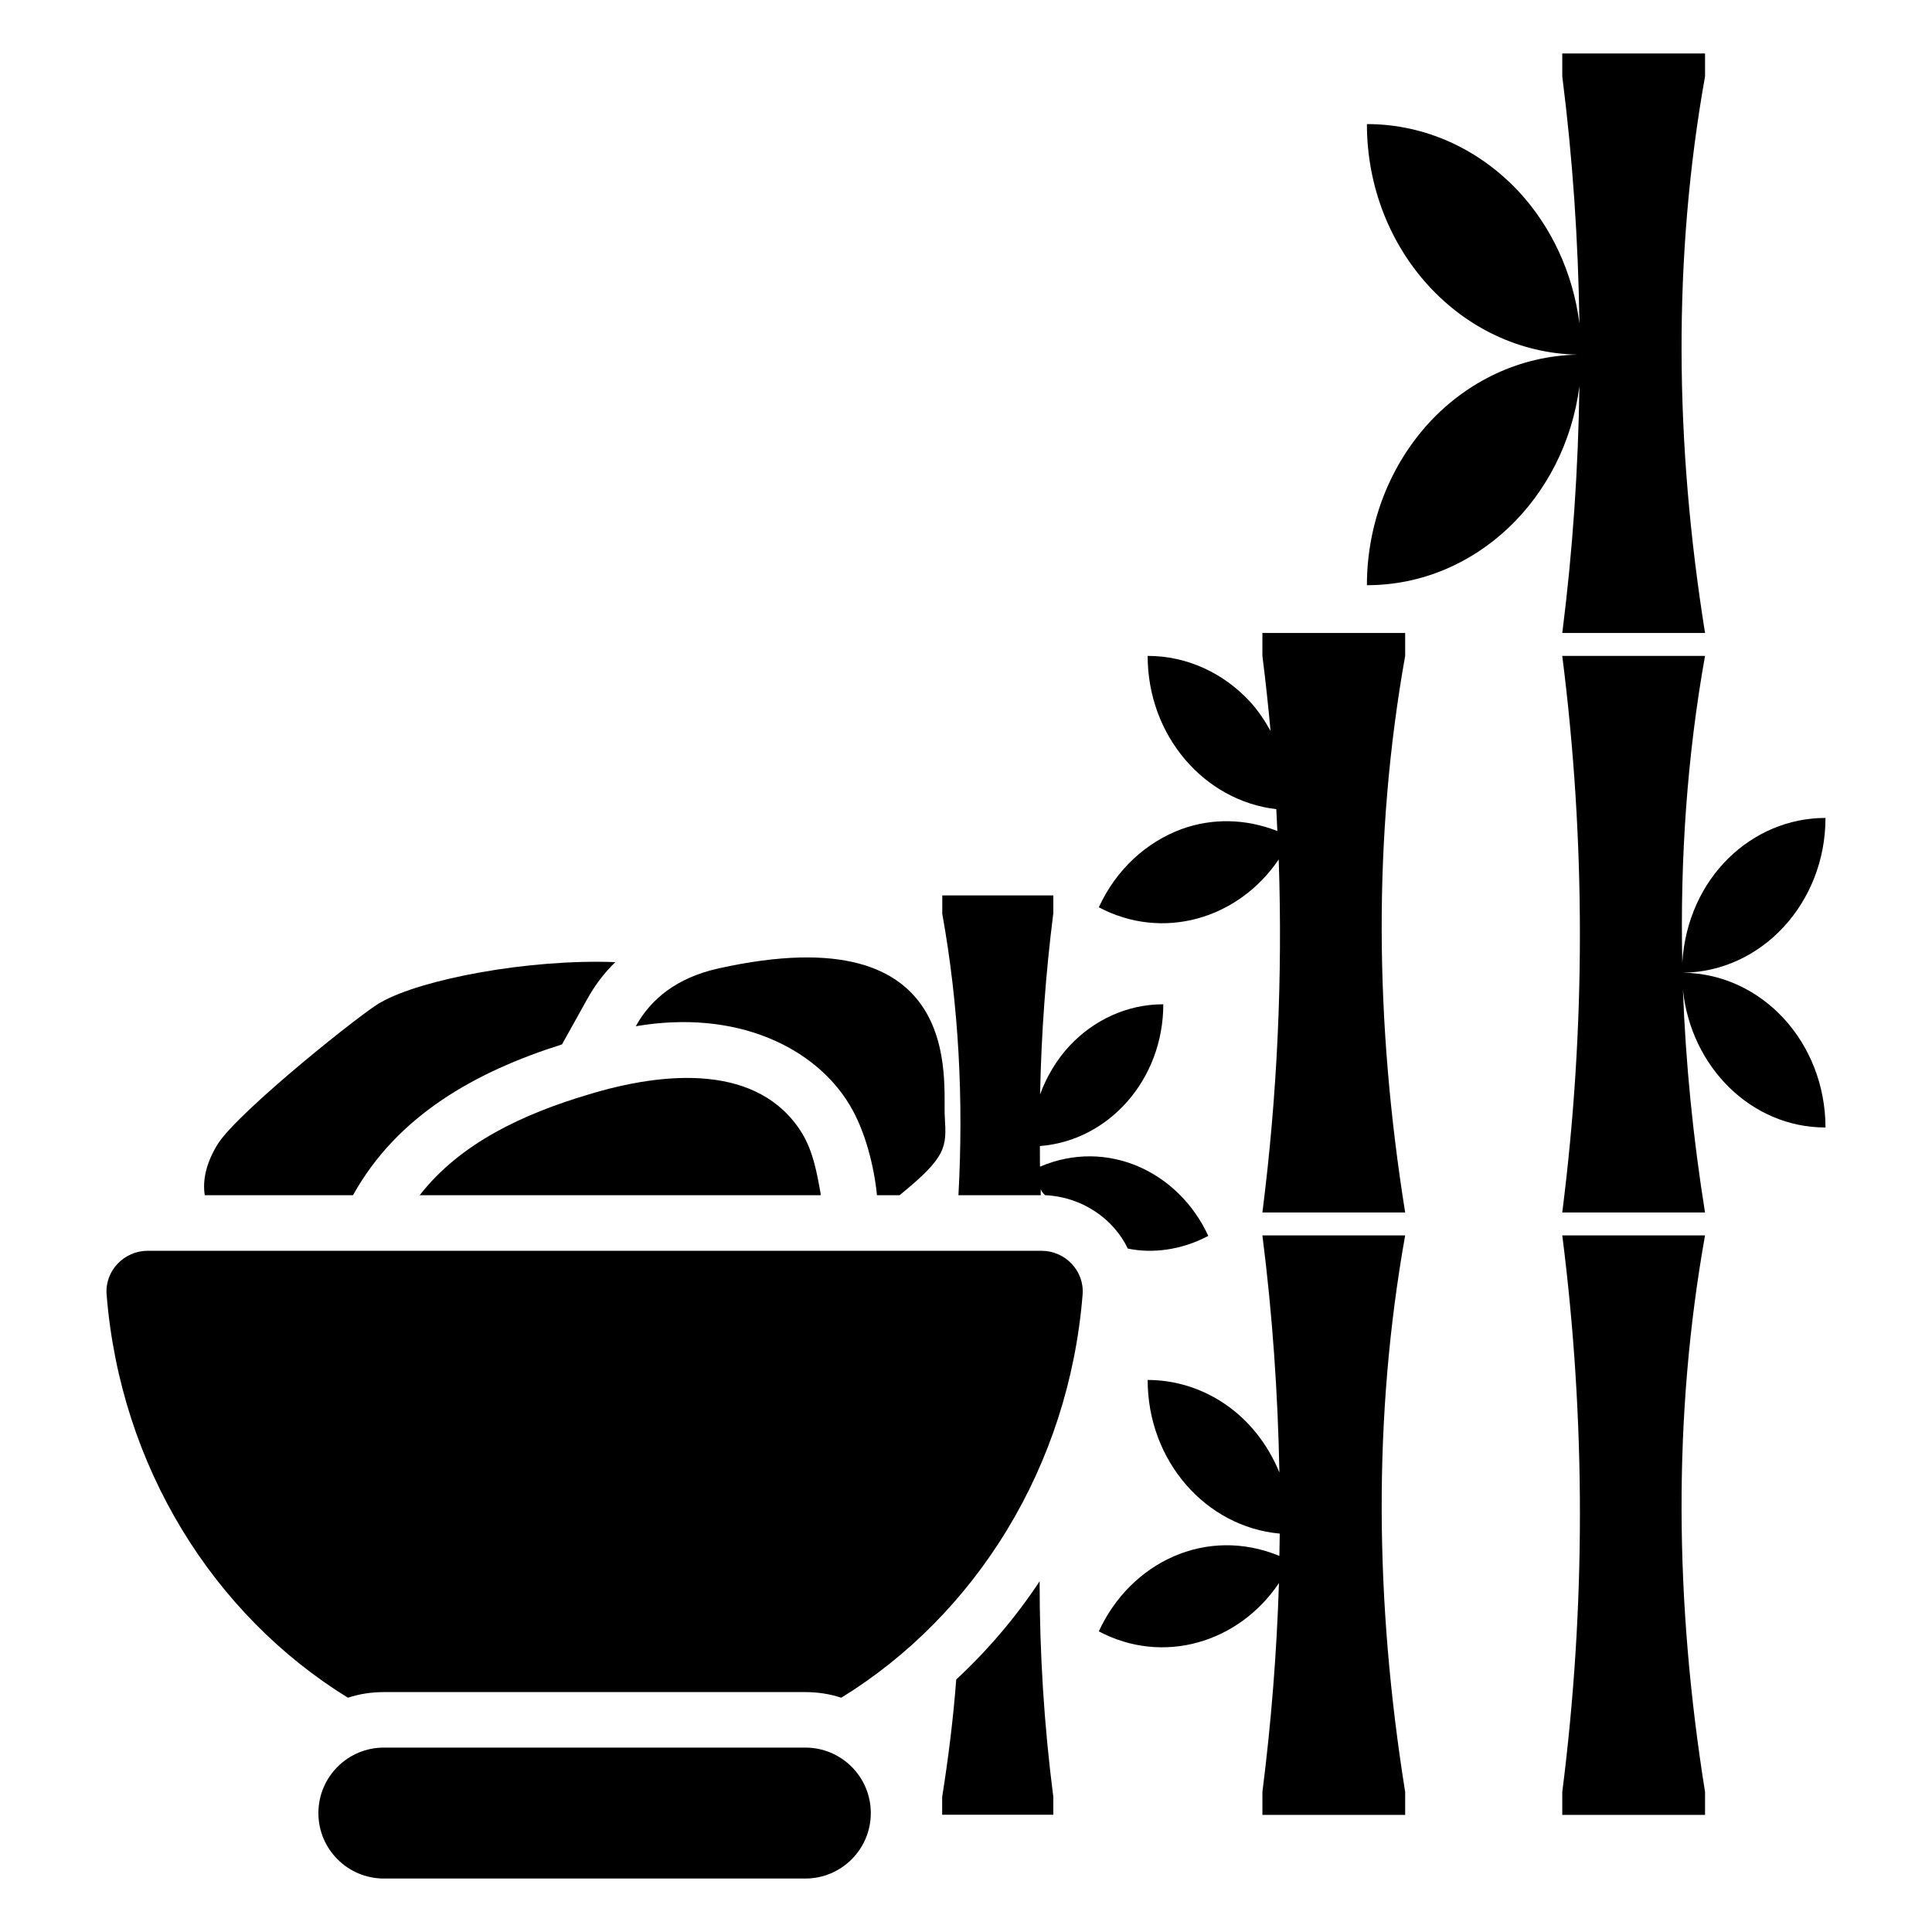
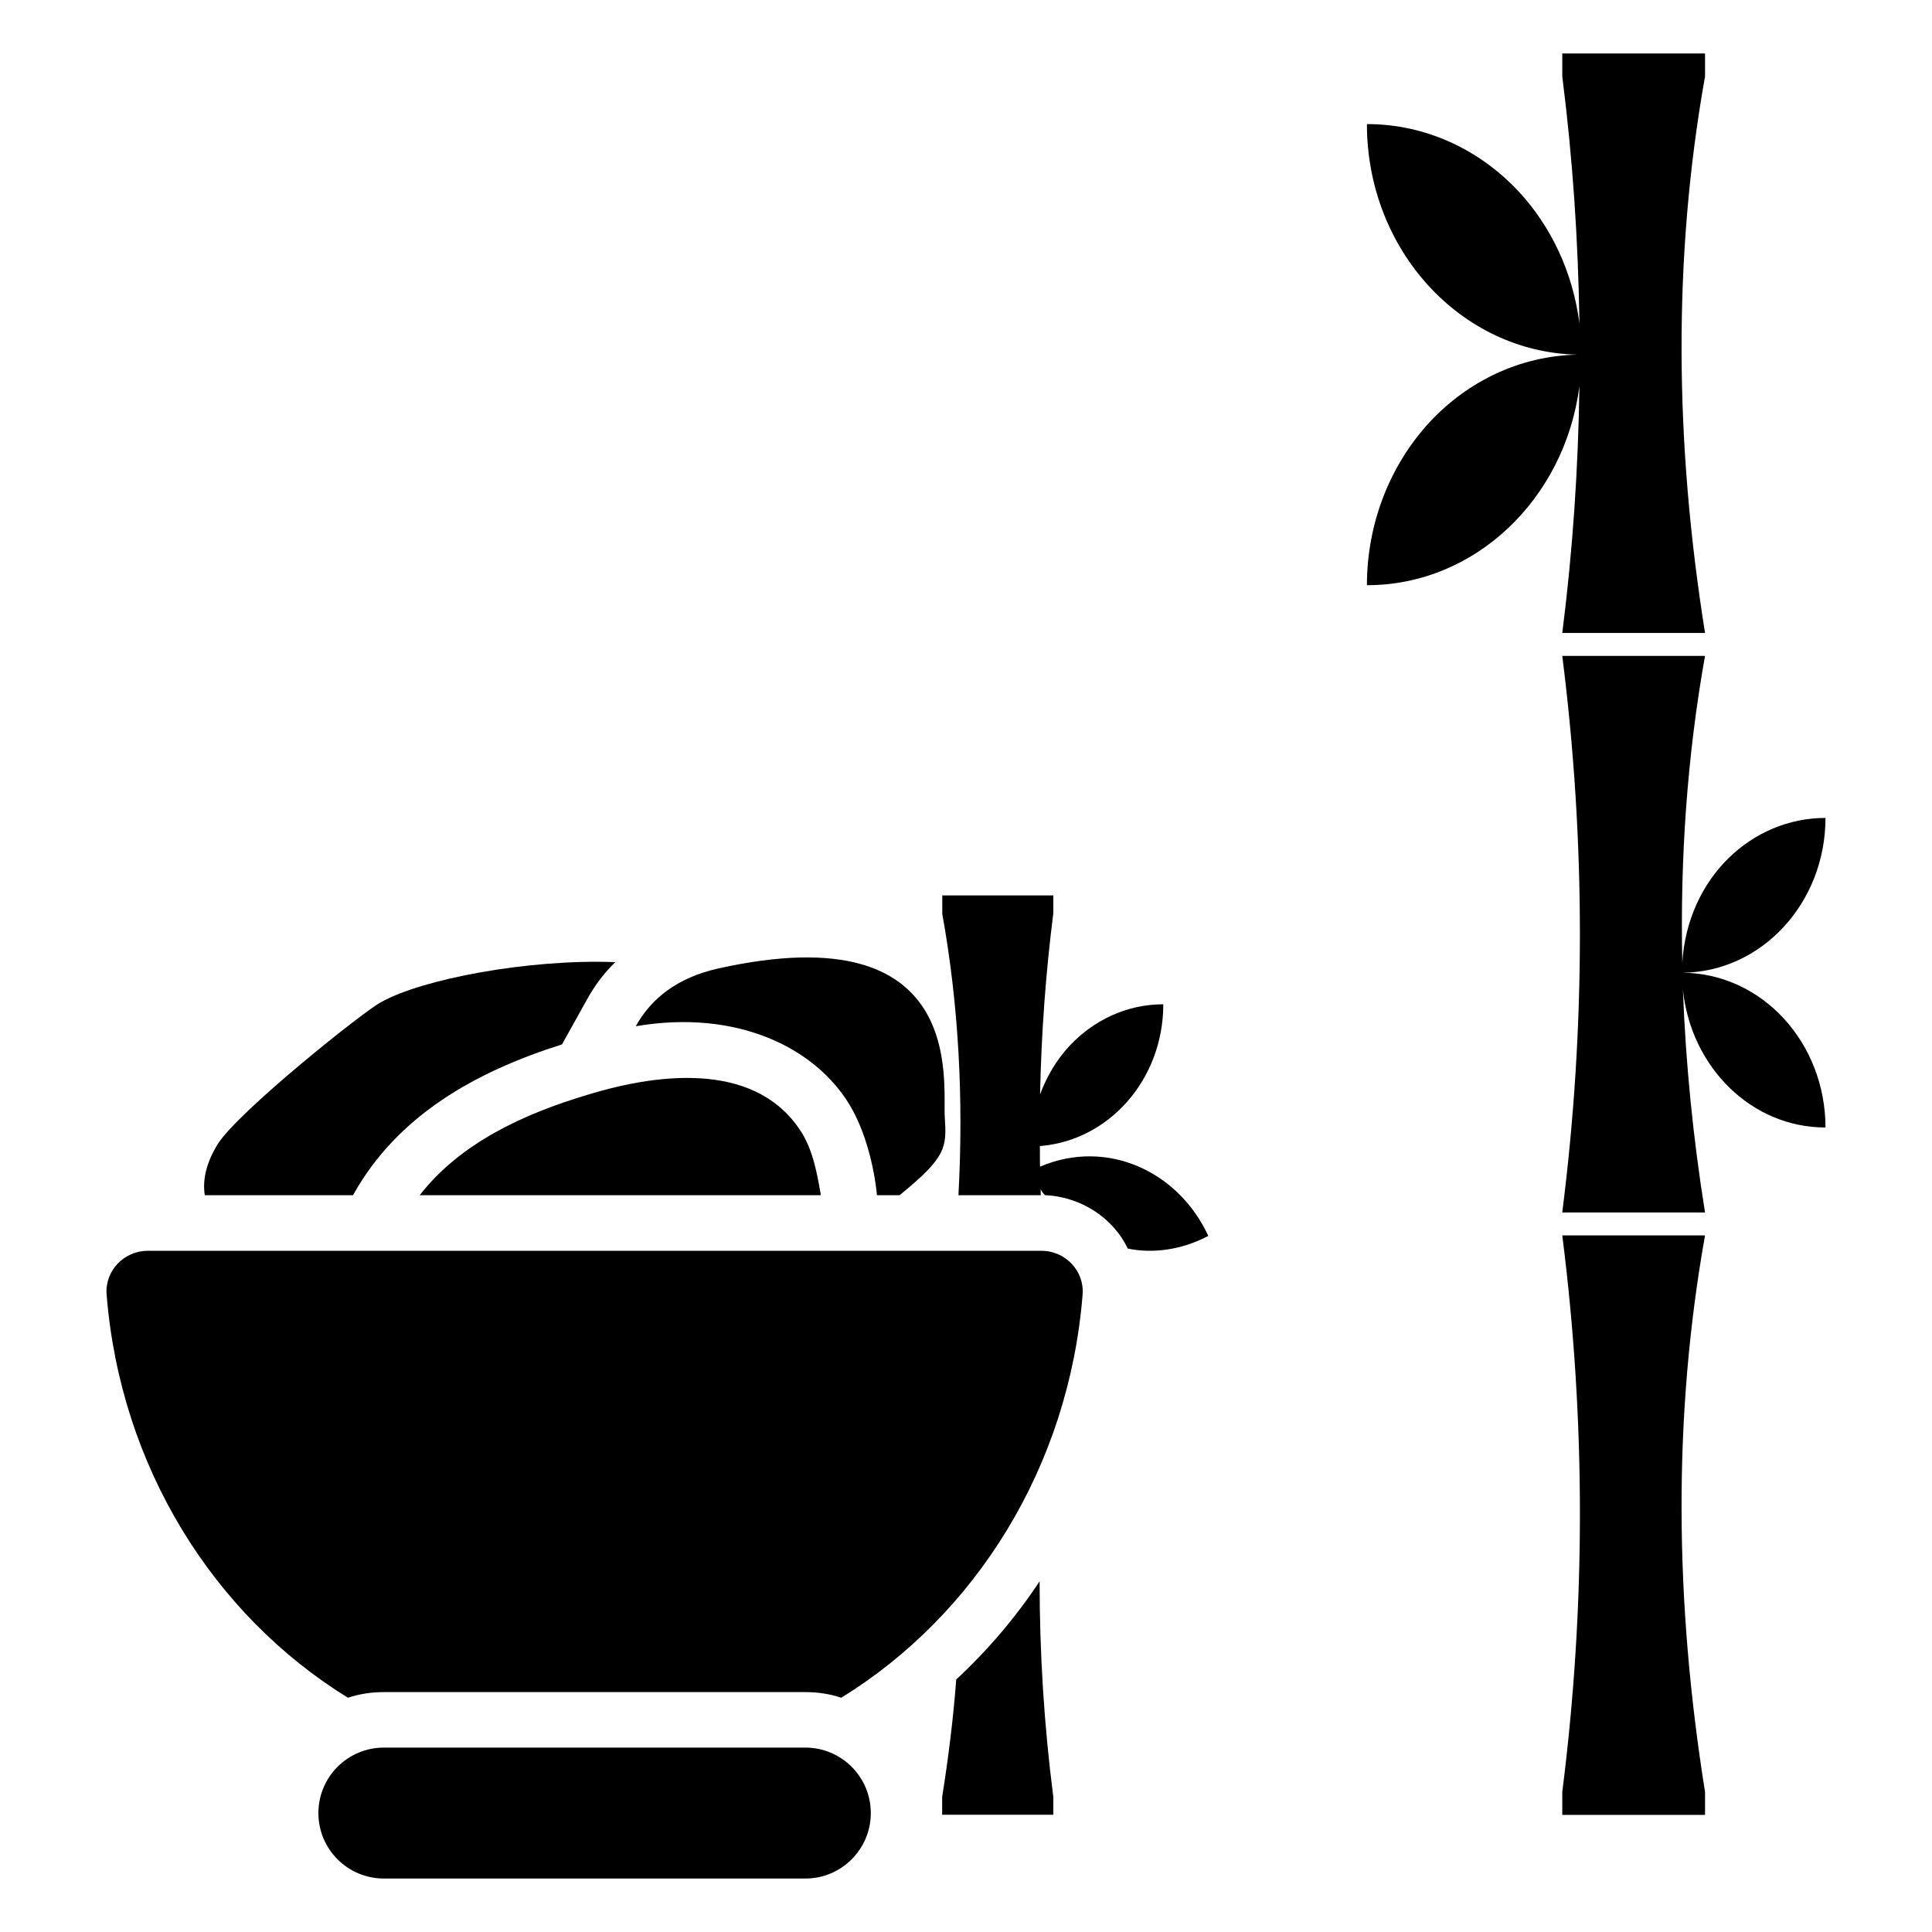
<svg xmlns="http://www.w3.org/2000/svg" fill="#000000" width="800px" height="800px" version="1.1" viewBox="144 144 512 512">
  <g>
    <path d="m589.96 401.78c20.898-0.219 37.812-18.492 37.812-41.02-19.477 0-36.504 15.789-37.949 38.297-0.59-27.469 1.27-54.57 6.023-81.234h-37.832c6.234 49.164 6.234 98.328 0 147.49h37.832c-3.172-19.84-5.117-39.496-5.852-58.973 2.152 20.469 18.141 36.457 37.75 36.457l0.016 0.016 0.016-0.016c-0.035-22.383-16.672-40.781-37.816-41.02z" />
    <path d="m558.02 311.74h37.832c-8.051-50.371-8.535-99.605 0-147.49v-6.082h-37.832v6.082c2.766 21.812 4.234 43.621 4.543 65.434-1.738-13.516-7.516-25.672-16.074-34.914-10.316-11.047-24.547-17.887-40.242-17.887 0 33.348 24.891 60.457 55.758 61.102-15.23 0.332-29.02 7.051-39.082 17.824-10.293 11.121-16.656 26.422-16.68 43.273l0.023 0.023 0.023-0.023c28.719 0 52.434-22.969 56.27-52.727-0.309 21.793-1.773 43.59-4.539 65.383z" />
-     <path d="m478.55 317.82c0.84 6.625 1.547 13.25 2.16 19.875-1.598-2.836-3.391-5.527-5.555-7.867-6.926-7.418-16.48-12.008-27.016-12.008 0 21.156 14.969 38.391 34.094 40.617 0.109 1.93 0.184 3.859 0.277 5.793-8.395-3.301-17.293-3.441-25.328-0.527-9.27 3.41-17.32 10.598-21.984 20.738l0.008 0.023 0.02-0.008c16.895 8.953 36.918 3.141 47.645-12.691 1.062 31.184-0.363 62.363-4.32 93.547h37.832c-8.051-50.371-8.535-99.605 0-147.49v-6.082h-37.832z" />
    <path d="m558.02 471.39c6.234 49.164 6.234 98.328 0 147.49v6.082h37.832v-6.082c-8.051-50.371-8.535-99.605 0-147.49z" />
-     <path d="m478.55 471.39c2.656 20.945 4.109 41.891 4.504 62.836-6.516-15.867-20.602-24.523-34.914-24.523 0 21.488 15.441 38.949 35.004 40.715-0.016 1.969-0.055 3.941-0.094 5.91-19.422-7.992-39.445 1.715-47.855 19.996l0.008 0.023 0.02-0.008c16.93 8.973 37 3.109 47.711-12.805-0.582 18.449-2.043 36.898-4.383 55.348v6.082h37.832v-6.082c-8.051-50.371-8.535-99.605 0-147.49z" />
    <path d="m398 460.74h21.801v-1.57c0.293 0.59 0.59 1.082 1.18 1.57 9.824 0.426 18.184 6.34 21.898 14.141 6.406 1.348 14.133 0.457 21.297-3.336l0.031 0.012 0.008-0.02c-7.82-17-26.762-25.977-44.609-18.359-0.039-1.82 0-3.644-0.02-5.465 18.238-1.398 32.699-17.602 32.699-37.566-9.711 0-18.512 4.231-24.895 11.066-3.352 3.621-5.973 7.988-7.758 12.809 0.328-15.996 1.477-31.996 3.508-47.996h0.004v-4.731h-29.43v4.719h-0.027c4.414 24.449 5.688 49.391 4.312 74.727z" />
    <path d="m423.14 620.21v4.715h-29.457v-4.715c1.668-10.508 2.945-20.816 3.731-31.129 8.348-7.758 15.809-16.496 22.094-26.023 0 19.055 1.176 38.102 3.633 57.152z" />
    <path d="m237.55 460.74c11.715-21.09 32.387-32.695 55.383-39.965l6.676-11.98c2.062-3.731 4.516-6.973 7.461-9.82-22.977-0.883-51.355 4.516-62.059 10.605-3.926 1.867-37.805 28.871-43.305 37.609-2.848 4.613-4.125 9.23-3.438 13.551z" />
    <path d="m369.14 436.78c4.137 6.832 6.504 16.285 7.266 23.961h5.992c12.516-10.172 12.48-12.688 11.98-20.719-0.59-9.328 5.891-54.008-59.996-39.375-11 2.453-17.871 8.051-21.898 15.32 26.754-4.574 47.496 5.625 56.656 20.812z" />
    <path d="m299.71 434.13c-16.938 5.051-33.727 12.781-44.48 26.609l106.25 0.004v-0.395c-0.984-5.5-1.965-11.098-4.91-16.008-11.379-18.461-36.199-16.551-56.855-10.211z" />
    <path d="m357.42 607.13h-111.69c-9.582 0-17.352 7.769-17.352 17.352 0 9.578 7.769 17.348 17.352 17.348h111.69c9.582 0 17.352-7.769 17.352-17.352 0-9.582-7.769-17.348-17.352-17.348z" />
    <path d="m420 475.47h-236.85c-6.285 0-11.391 5.301-10.898 11.586 3.633 45.66 28.379 84.938 63.926 106.84h0.098c2.945-0.984 6.188-1.473 9.426-1.473h111.75c3.242 0 6.481 0.492 9.426 1.473h0.098c35.547-21.898 60.293-61.176 63.926-106.84 0.496-6.281-4.613-11.586-10.898-11.586z" />
  </g>
</svg>